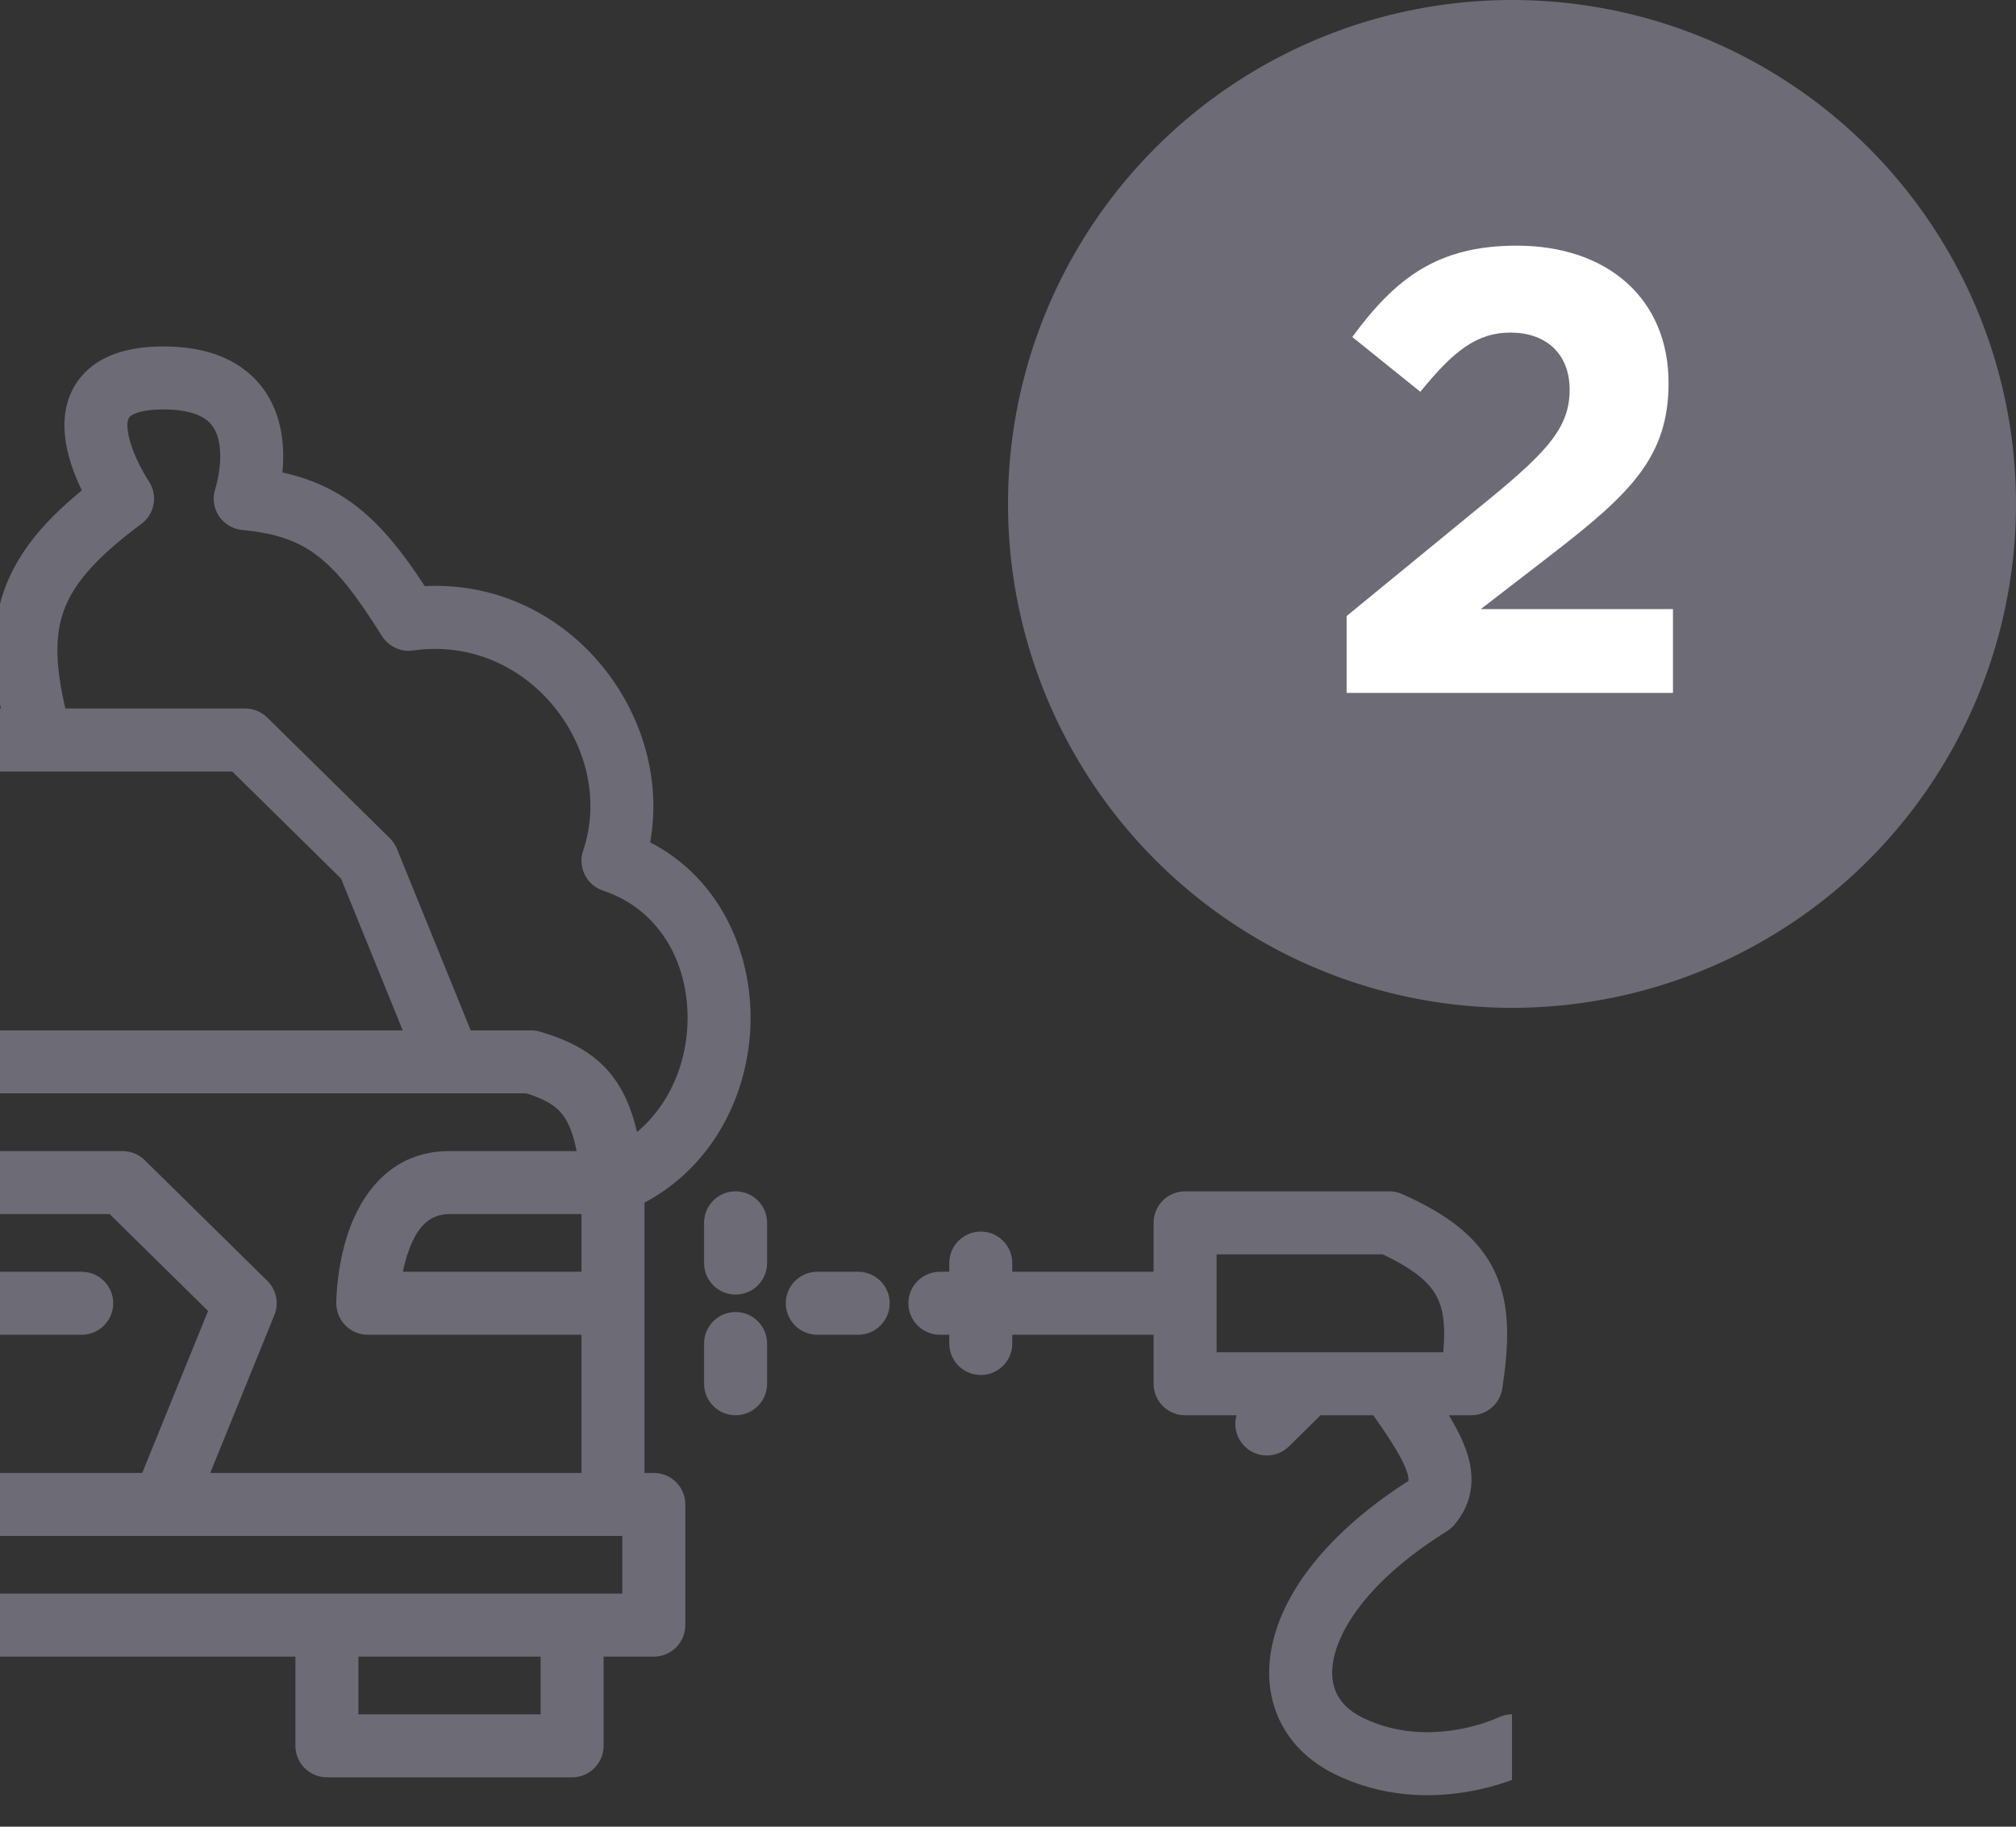
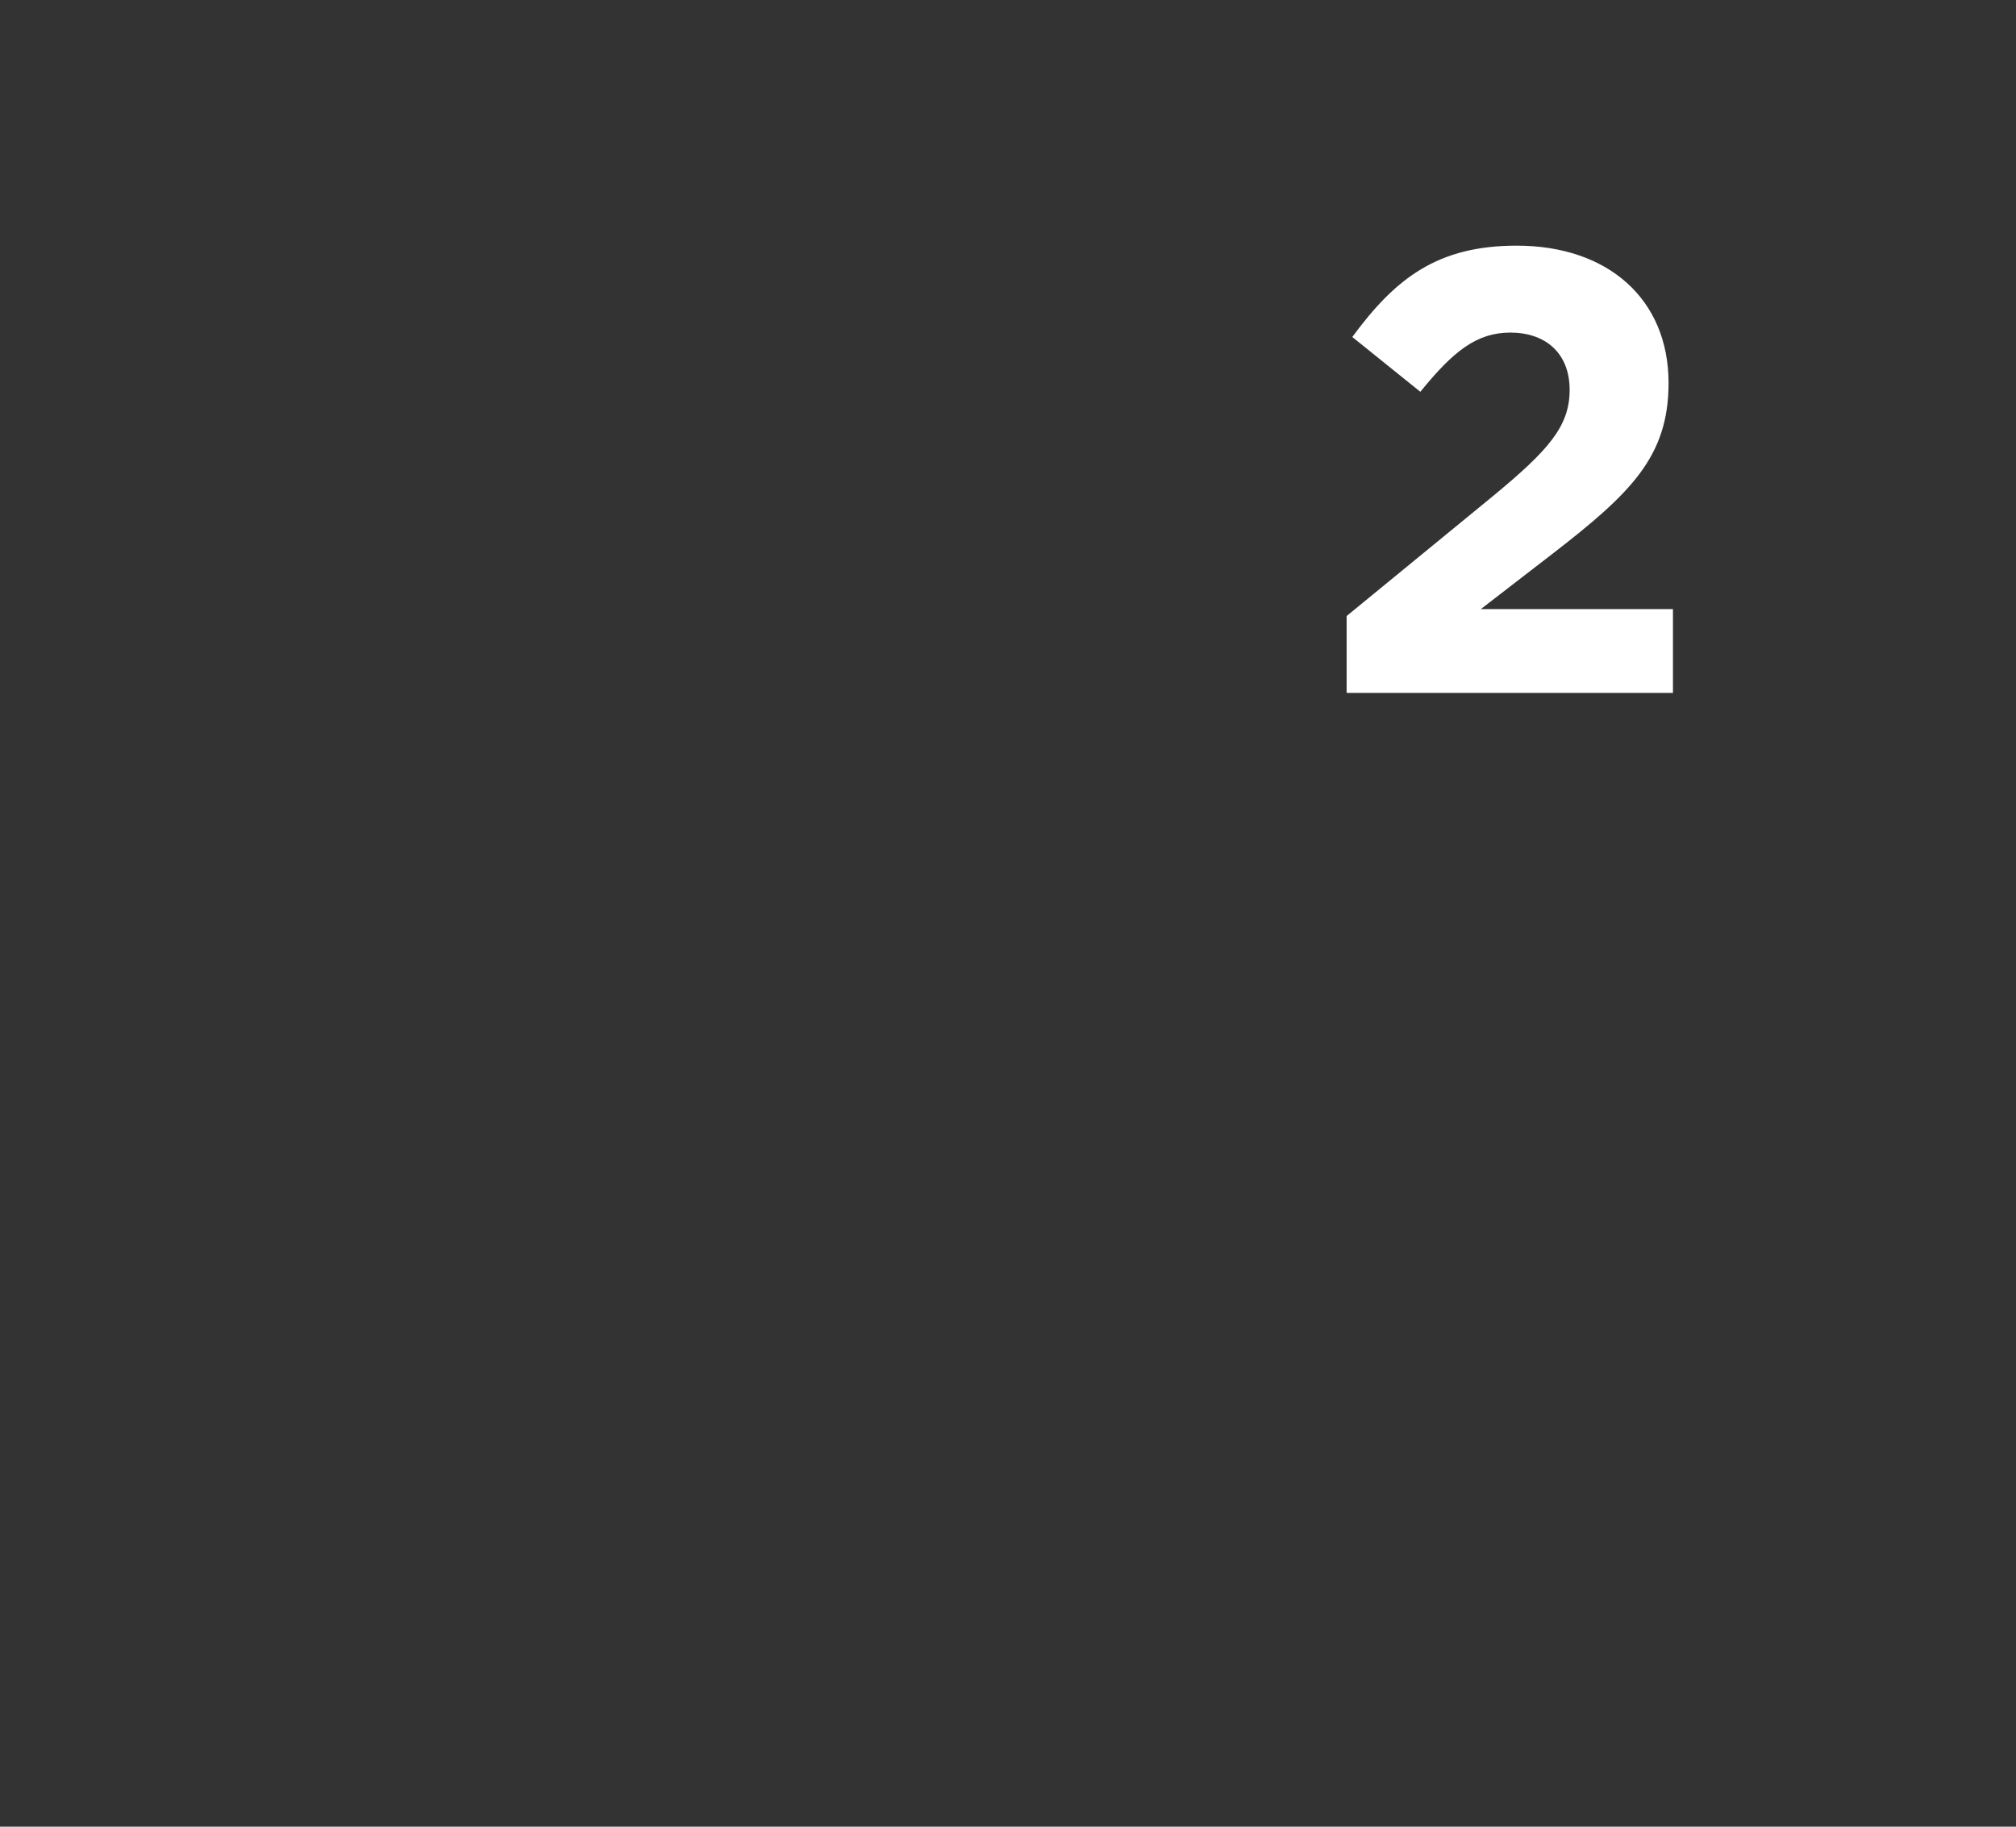
<svg xmlns="http://www.w3.org/2000/svg" width="32" height="29" viewBox="0 0 32 29" fill="none">
  <rect x="0" y="0" width="32" height="29" fill="#333333" stroke="none" />
  <g clip-path="url(#clip0_2201_15644)">
-     <path d="M0 25.3C-0.276 25.3 -0.5 25.524 -0.5 25.8C-0.5 26.076 -0.276 26.3 0 26.3V25.3ZM10.378 25.8V26.3C10.655 26.3 10.878 26.076 10.878 25.8H10.378ZM10.378 23.884H10.878C10.878 23.608 10.655 23.384 10.378 23.384V23.884ZM0 23.384C-0.276 23.384 -0.5 23.608 -0.5 23.884C-0.5 24.16 -0.276 24.384 0 24.384V23.384ZM8.432 16.858L8.575 16.379C8.529 16.365 8.481 16.358 8.432 16.358V16.858ZM0 16.358C-0.276 16.358 -0.5 16.582 -0.5 16.858C-0.5 17.134 -0.276 17.358 0 17.358V16.358ZM0 18.274C-0.276 18.274 -0.5 18.498 -0.5 18.774C-0.5 19.05 -0.276 19.274 0 19.274V18.274ZM1.946 18.774L2.297 18.418C2.203 18.326 2.077 18.274 1.946 18.274V18.774ZM3.892 20.69L4.355 20.878C4.431 20.691 4.387 20.476 4.243 20.334L3.892 20.69ZM0 20.19C-0.276 20.19 -0.5 20.414 -0.5 20.69C-0.5 20.966 -0.276 21.19 0 21.19V20.19ZM1.297 21.19C1.573 21.19 1.797 20.966 1.797 20.69C1.797 20.414 1.573 20.19 1.297 20.19V21.19ZM5.838 20.69H5.338C5.338 20.966 5.562 21.19 5.838 21.19V20.69ZM9.081 27.716V28.216C9.357 28.216 9.581 27.992 9.581 27.716H9.081ZM5.189 27.716H4.689C4.689 27.992 4.913 28.216 5.189 28.216V27.716ZM9.73 13.665L9.256 13.504C9.213 13.63 9.223 13.768 9.282 13.887C9.341 14.006 9.445 14.097 9.572 14.139L9.73 13.665ZM6.486 9.832L6.063 10.098C6.168 10.265 6.362 10.355 6.557 10.327L6.486 9.832ZM3.892 7.916L3.418 7.756C3.369 7.901 3.389 8.06 3.472 8.188C3.556 8.316 3.693 8.4 3.845 8.414L3.892 7.916ZM1.946 7.916L2.243 8.318C2.459 8.159 2.51 7.858 2.36 7.636L1.946 7.916ZM0 11.248C-0.276 11.248 -0.5 11.472 -0.5 11.748C-0.5 12.024 -0.276 12.248 0 12.248V11.248ZM3.892 11.748L4.243 11.392C4.149 11.3 4.023 11.248 3.892 11.248V11.748ZM5.838 13.665L6.301 13.476C6.275 13.413 6.237 13.356 6.189 13.308L5.838 13.665ZM14.919 20.19C14.643 20.19 14.419 20.414 14.419 20.69C14.419 20.966 14.643 21.19 14.919 21.19V20.19ZM18.811 21.968H18.311C18.311 22.244 18.535 22.468 18.811 22.468V21.968ZM23.351 21.968V22.468C23.599 22.468 23.809 22.287 23.846 22.043L23.351 21.968ZM22.054 19.413L22.258 18.957C22.194 18.928 22.125 18.913 22.054 18.913V19.413ZM18.811 19.413V18.913C18.535 18.913 18.311 19.137 18.311 19.413H18.811ZM22.703 23.884L22.967 24.309C23.01 24.282 23.049 24.248 23.083 24.209L22.703 23.884ZM24.221 28.165C24.469 28.043 24.571 27.743 24.449 27.495C24.327 27.247 24.027 27.146 23.779 27.268L24.221 28.165ZM16.068 20.052C16.068 19.776 15.844 19.552 15.568 19.552C15.291 19.552 15.068 19.776 15.068 20.052H16.068ZM15.068 21.329C15.068 21.605 15.291 21.829 15.568 21.829C15.844 21.829 16.068 21.605 16.068 21.329H15.068ZM12.176 21.329C12.176 21.053 11.952 20.829 11.676 20.829C11.399 20.829 11.176 21.053 11.176 21.329H12.176ZM11.176 21.968C11.176 22.244 11.399 22.468 11.676 22.468C11.952 22.468 12.176 22.244 12.176 21.968H11.176ZM12.973 20.19C12.697 20.19 12.473 20.414 12.473 20.69C12.473 20.966 12.697 21.19 12.973 21.19V20.19ZM13.622 21.19C13.898 21.19 14.122 20.966 14.122 20.69C14.122 20.414 13.898 20.19 13.622 20.19V21.19ZM11.176 20.052C11.176 20.328 11.399 20.552 11.676 20.552C11.952 20.552 12.176 20.328 12.176 20.052H11.176ZM12.176 19.413C12.176 19.137 11.952 18.913 11.676 18.913C11.399 18.913 11.176 19.137 11.176 19.413H12.176ZM19.757 22.25C19.561 22.444 19.558 22.761 19.752 22.957C19.946 23.154 20.262 23.157 20.459 22.963L19.757 22.25ZM10.878 25.8V23.884H9.878V25.8H10.878ZM10.378 23.384H9.73V24.384H10.378V23.384ZM10.227 18.725C10.164 18.089 10.054 17.567 9.781 17.166C9.491 16.74 9.07 16.526 8.575 16.379L8.29 17.337C8.683 17.454 8.849 17.575 8.955 17.73C9.077 17.91 9.171 18.214 9.232 18.824L10.227 18.725ZM0 19.274H1.946V18.274H0V19.274ZM1.595 19.131L3.541 21.047L4.243 20.334L2.297 18.418L1.595 19.131ZM9.73 23.384H2.595V24.384H9.73V23.384ZM2.595 23.384H0V24.384H2.595V23.384ZM3.429 20.502L2.131 23.696L3.058 24.072L4.355 20.878L3.429 20.502ZM0 21.19H1.297V20.19H0V21.19ZM10.23 23.884V20.69H9.23V23.884H10.23ZM10.23 20.69V18.774H9.23V20.69H10.23ZM9.73 20.19H5.838V21.19H9.73V20.19ZM5.838 20.69C6.338 20.69 6.338 20.691 6.338 20.691C6.338 20.691 6.338 20.691 6.338 20.691C6.338 20.691 6.338 20.691 6.338 20.691C6.338 20.692 6.338 20.692 6.338 20.692C6.338 20.692 6.338 20.691 6.338 20.69C6.338 20.689 6.338 20.685 6.338 20.68C6.338 20.67 6.339 20.654 6.34 20.632C6.342 20.589 6.346 20.525 6.355 20.447C6.373 20.289 6.408 20.087 6.474 19.893C6.612 19.483 6.814 19.274 7.135 19.274V18.274C6.159 18.274 5.712 19.023 5.526 19.572C5.43 19.856 5.384 20.134 5.361 20.335C5.35 20.437 5.344 20.522 5.341 20.584C5.339 20.615 5.339 20.64 5.338 20.657C5.338 20.666 5.338 20.674 5.338 20.679C5.338 20.682 5.338 20.684 5.338 20.686C5.338 20.687 5.338 20.688 5.338 20.689C5.338 20.689 5.338 20.689 5.338 20.69C5.338 20.69 5.338 20.69 5.338 20.69C5.338 20.69 5.338 20.69 5.838 20.69ZM7.135 19.274C7.138 19.274 7.14 19.274 7.143 19.274C7.145 19.274 7.148 19.274 7.15 19.274C7.153 19.274 7.155 19.274 7.158 19.274C7.16 19.274 7.163 19.274 7.165 19.274C7.168 19.274 7.17 19.274 7.173 19.274C7.175 19.274 7.178 19.274 7.18 19.274C7.183 19.274 7.185 19.274 7.188 19.274C7.19 19.274 7.193 19.274 7.195 19.274C7.198 19.274 7.2 19.274 7.203 19.274C7.205 19.274 7.208 19.274 7.21 19.274C7.212 19.274 7.215 19.274 7.217 19.274C7.22 19.274 7.222 19.274 7.225 19.274C7.227 19.274 7.23 19.274 7.232 19.274C7.234 19.274 7.237 19.274 7.239 19.274C7.242 19.274 7.244 19.274 7.247 19.274C7.249 19.274 7.251 19.274 7.254 19.274C7.256 19.274 7.259 19.274 7.261 19.274C7.263 19.274 7.266 19.274 7.268 19.274C7.271 19.274 7.273 19.274 7.275 19.274C7.278 19.274 7.28 19.274 7.283 19.274C7.285 19.274 7.287 19.274 7.29 19.274C7.292 19.274 7.295 19.274 7.297 19.274C7.299 19.274 7.302 19.274 7.304 19.274C7.306 19.274 7.309 19.274 7.311 19.274C7.313 19.274 7.316 19.274 7.318 19.274C7.32 19.274 7.323 19.274 7.325 19.274C7.327 19.274 7.33 19.274 7.332 19.274C7.335 19.274 7.337 19.274 7.339 19.274C7.341 19.274 7.344 19.274 7.346 19.274C7.348 19.274 7.351 19.274 7.353 19.274C7.355 19.274 7.358 19.274 7.36 19.274C7.362 19.274 7.365 19.274 7.367 19.274C7.369 19.274 7.372 19.274 7.374 19.274C7.376 19.274 7.378 19.274 7.381 19.274C7.383 19.274 7.385 19.274 7.388 19.274C7.39 19.274 7.392 19.274 7.394 19.274C7.397 19.274 7.399 19.274 7.401 19.274C7.403 19.274 7.406 19.274 7.408 19.274C7.41 19.274 7.412 19.274 7.415 19.274C7.417 19.274 7.419 19.274 7.421 19.274C7.424 19.274 7.426 19.274 7.428 19.274C7.43 19.274 7.433 19.274 7.435 19.274C7.437 19.274 7.439 19.274 7.442 19.274C7.444 19.274 7.446 19.274 7.448 19.274C7.45 19.274 7.453 19.274 7.455 19.274C7.457 19.274 7.459 19.274 7.462 19.274C7.464 19.274 7.466 19.274 7.468 19.274C7.47 19.274 7.473 19.274 7.475 19.274C7.477 19.274 7.479 19.274 7.481 19.274C7.483 19.274 7.486 19.274 7.488 19.274C7.49 19.274 7.492 19.274 7.494 19.274C7.497 19.274 7.499 19.274 7.501 19.274C7.503 19.274 7.505 19.274 7.507 19.274C7.51 19.274 7.512 19.274 7.514 19.274C7.516 19.274 7.518 19.274 7.52 19.274C7.522 19.274 7.525 19.274 7.527 19.274C7.529 19.274 7.531 19.274 7.533 19.274C7.535 19.274 7.537 19.274 7.54 19.274C7.542 19.274 7.544 19.274 7.546 19.274C7.548 19.274 7.55 19.274 7.552 19.274C7.554 19.274 7.557 19.274 7.559 19.274C7.561 19.274 7.563 19.274 7.565 19.274C7.567 19.274 7.569 19.274 7.571 19.274C7.573 19.274 7.575 19.274 7.578 19.274C7.58 19.274 7.582 19.274 7.584 19.274C7.586 19.274 7.588 19.274 7.59 19.274C7.592 19.274 7.594 19.274 7.596 19.274C7.598 19.274 7.6 19.274 7.602 19.274C7.605 19.274 7.607 19.274 7.609 19.274C7.611 19.274 7.613 19.274 7.615 19.274C7.617 19.274 7.619 19.274 7.621 19.274C7.623 19.274 7.625 19.274 7.627 19.274C7.629 19.274 7.631 19.274 7.633 19.274C7.635 19.274 7.637 19.274 7.639 19.274C7.641 19.274 7.643 19.274 7.645 19.274C7.648 19.274 7.65 19.274 7.652 19.274C7.654 19.274 7.656 19.274 7.658 19.274C7.66 19.274 7.662 19.274 7.664 19.274C7.666 19.274 7.668 19.274 7.67 19.274C7.672 19.274 7.674 19.274 7.676 19.274C7.678 19.274 7.68 19.274 7.682 19.274C7.684 19.274 7.686 19.274 7.688 19.274C7.69 19.274 7.692 19.274 7.694 19.274C7.696 19.274 7.698 19.274 7.7 19.274C7.702 19.274 7.703 19.274 7.705 19.274C7.707 19.274 7.709 19.274 7.711 19.274C7.713 19.274 7.715 19.274 7.717 19.274C7.719 19.274 7.721 19.274 7.723 19.274C7.725 19.274 7.727 19.274 7.729 19.274C7.731 19.274 7.733 19.274 7.735 19.274C7.737 19.274 7.739 19.274 7.741 19.274C7.743 19.274 7.744 19.274 7.746 19.274C7.748 19.274 7.75 19.274 7.752 19.274C7.754 19.274 7.756 19.274 7.758 19.274C7.76 19.274 7.762 19.274 7.764 19.274C7.766 19.274 7.768 19.274 7.769 19.274C7.771 19.274 7.773 19.274 7.775 19.274C7.777 19.274 7.779 19.274 7.781 19.274C7.783 19.274 7.785 19.274 7.787 19.274C7.789 19.274 7.79 19.274 7.792 19.274C7.794 19.274 7.796 19.274 7.798 19.274C7.8 19.274 7.802 19.274 7.804 19.274C7.805 19.274 7.807 19.274 7.809 19.274C7.811 19.274 7.813 19.274 7.815 19.274C7.817 19.274 7.819 19.274 7.82 19.274C7.822 19.274 7.824 19.274 7.826 19.274C7.828 19.274 7.83 19.274 7.832 19.274C7.833 19.274 7.835 19.274 7.837 19.274C7.839 19.274 7.841 19.274 7.843 19.274C7.845 19.274 7.846 19.274 7.848 19.274C7.85 19.274 7.852 19.274 7.854 19.274C7.856 19.274 7.857 19.274 7.859 19.274C7.861 19.274 7.863 19.274 7.865 19.274C7.867 19.274 7.868 19.274 7.87 19.274C7.872 19.274 7.874 19.274 7.876 19.274C7.878 19.274 7.879 19.274 7.881 19.274C7.883 19.274 7.885 19.274 7.887 19.274C7.888 19.274 7.89 19.274 7.892 19.274C7.894 19.274 7.896 19.274 7.897 19.274C7.899 19.274 7.901 19.274 7.903 19.274C7.905 19.274 7.906 19.274 7.908 19.274C7.91 19.274 7.912 19.274 7.913 19.274C7.915 19.274 7.917 19.274 7.919 19.274C7.921 19.274 7.922 19.274 7.924 19.274C7.926 19.274 7.928 19.274 7.929 19.274C7.931 19.274 7.933 19.274 7.935 19.274C7.937 19.274 7.938 19.274 7.94 19.274C7.942 19.274 7.944 19.274 7.945 19.274C7.947 19.274 7.949 19.274 7.951 19.274C7.952 19.274 7.954 19.274 7.956 19.274C7.958 19.274 7.959 19.274 7.961 19.274C7.963 19.274 7.965 19.274 7.966 19.274C7.968 19.274 7.97 19.274 7.972 19.274C7.973 19.274 7.975 19.274 7.977 19.274C7.978 19.274 7.98 19.274 7.982 19.274C7.984 19.274 7.985 19.274 7.987 19.274C7.989 19.274 7.991 19.274 7.992 19.274C7.994 19.274 7.996 19.274 7.997 19.274C7.999 19.274 8.001 19.274 8.003 19.274C8.004 19.274 8.006 19.274 8.008 19.274C8.009 19.274 8.011 19.274 8.013 19.274C8.014 19.274 8.016 19.274 8.018 19.274C8.02 19.274 8.021 19.274 8.023 19.274C8.025 19.274 8.026 19.274 8.028 19.274C8.03 19.274 8.031 19.274 8.033 19.274C8.035 19.274 8.036 19.274 8.038 19.274C8.04 19.274 8.042 19.274 8.043 19.274C8.045 19.274 8.047 19.274 8.048 19.274C8.05 19.274 8.052 19.274 8.053 19.274C8.055 19.274 8.057 19.274 8.058 19.274C8.06 19.274 8.062 19.274 8.063 19.274C8.065 19.274 8.067 19.274 8.068 19.274C8.07 19.274 8.072 19.274 8.073 19.274C8.075 19.274 8.076 19.274 8.078 19.274C8.08 19.274 8.081 19.274 8.083 19.274C8.085 19.274 8.086 19.274 8.088 19.274C8.09 19.274 8.091 19.274 8.093 19.274C8.095 19.274 8.096 19.274 8.098 19.274C8.1 19.274 8.101 19.274 8.103 19.274C8.104 19.274 8.106 19.274 8.108 19.274C8.109 19.274 8.111 19.274 8.113 19.274C8.114 19.274 8.116 19.274 8.117 19.274C8.119 19.274 8.121 19.274 8.122 19.274C8.124 19.274 8.126 19.274 8.127 19.274C8.129 19.274 8.13 19.274 8.132 19.274C8.134 19.274 8.135 19.274 8.137 19.274C8.138 19.274 8.14 19.274 8.142 19.274C8.143 19.274 8.145 19.274 8.146 19.274C8.148 19.274 8.15 19.274 8.151 19.274C8.153 19.274 8.154 19.274 8.156 19.274C8.158 19.274 8.159 19.274 8.161 19.274C8.162 19.274 8.164 19.274 8.166 19.274C8.167 19.274 8.169 19.274 8.17 19.274C8.172 19.274 8.174 19.274 8.175 19.274C8.177 19.274 8.178 19.274 8.18 19.274C8.181 19.274 8.183 19.274 8.185 19.274C8.186 19.274 8.188 19.274 8.189 19.274C8.191 19.274 8.192 19.274 8.194 19.274C8.196 19.274 8.197 19.274 8.199 19.274C8.2 19.274 8.202 19.274 8.203 19.274C8.205 19.274 8.207 19.274 8.208 19.274C8.21 19.274 8.211 19.274 8.213 19.274C8.214 19.274 8.216 19.274 8.217 19.274C8.219 19.274 8.221 19.274 8.222 19.274C8.224 19.274 8.225 19.274 8.227 19.274C8.228 19.274 8.23 19.274 8.231 19.274C8.233 19.274 8.234 19.274 8.236 19.274C8.238 19.274 8.239 19.274 8.241 19.274C8.242 19.274 8.244 19.274 8.245 19.274C8.247 19.274 8.248 19.274 8.25 19.274C8.251 19.274 8.253 19.274 8.254 19.274C8.256 19.274 8.257 19.274 8.259 19.274C8.261 19.274 8.262 19.274 8.264 19.274C8.265 19.274 8.267 19.274 8.268 19.274C8.27 19.274 8.271 19.274 8.273 19.274C8.274 19.274 8.276 19.274 8.277 19.274C8.279 19.274 8.28 19.274 8.282 19.274C8.283 19.274 8.285 19.274 8.286 19.274C8.288 19.274 8.289 19.274 8.291 19.274C8.292 19.274 8.294 19.274 8.295 19.274C8.297 19.274 8.298 19.274 8.3 19.274C8.301 19.274 8.303 19.274 8.304 19.274C8.306 19.274 8.307 19.274 8.309 19.274C8.31 19.274 8.312 19.274 8.313 19.274C8.315 19.274 8.316 19.274 8.318 19.274C8.319 19.274 8.321 19.274 8.322 19.274C8.324 19.274 8.325 19.274 8.327 19.274C8.328 19.274 8.33 19.274 8.331 19.274C8.333 19.274 8.334 19.274 8.336 19.274C8.337 19.274 8.339 19.274 8.34 19.274C8.342 19.274 8.343 19.274 8.345 19.274C8.346 19.274 8.348 19.274 8.349 19.274C8.351 19.274 8.352 19.274 8.354 19.274C8.355 19.274 8.357 19.274 8.358 19.274C8.359 19.274 8.361 19.274 8.362 19.274C8.364 19.274 8.365 19.274 8.367 19.274C8.368 19.274 8.37 19.274 8.371 19.274C8.373 19.274 8.374 19.274 8.376 19.274C8.377 19.274 8.379 19.274 8.38 19.274C8.382 19.274 8.383 19.274 8.384 19.274C8.386 19.274 8.387 19.274 8.389 19.274C8.39 19.274 8.392 19.274 8.393 19.274C8.395 19.274 8.396 19.274 8.398 19.274C8.399 19.274 8.4 19.274 8.402 19.274C8.403 19.274 8.405 19.274 8.406 19.274C8.408 19.274 8.409 19.274 8.411 19.274C8.412 19.274 8.414 19.274 8.415 19.274C8.416 19.274 8.418 19.274 8.419 19.274C8.421 19.274 8.422 19.274 8.424 19.274C8.425 19.274 8.427 19.274 8.428 19.274C8.429 19.274 8.431 19.274 8.432 19.274C8.434 19.274 8.435 19.274 8.437 19.274C8.438 19.274 8.44 19.274 8.441 19.274C8.442 19.274 8.444 19.274 8.445 19.274C8.447 19.274 8.448 19.274 8.45 19.274C8.451 19.274 8.452 19.274 8.454 19.274C8.455 19.274 8.457 19.274 8.458 19.274C8.46 19.274 8.461 19.274 8.462 19.274C8.464 19.274 8.465 19.274 8.467 19.274C8.468 19.274 8.47 19.274 8.471 19.274C8.472 19.274 8.474 19.274 8.475 19.274C8.477 19.274 8.478 19.274 8.48 19.274C8.481 19.274 8.482 19.274 8.484 19.274C8.485 19.274 8.487 19.274 8.488 19.274C8.49 19.274 8.491 19.274 8.492 19.274C8.494 19.274 8.495 19.274 8.497 19.274C8.498 19.274 8.499 19.274 8.501 19.274C8.502 19.274 8.504 19.274 8.505 19.274C8.507 19.274 8.508 19.274 8.509 19.274C8.511 19.274 8.512 19.274 8.514 19.274C8.515 19.274 8.516 19.274 8.518 19.274C8.519 19.274 8.521 19.274 8.522 19.274C8.523 19.274 8.525 19.274 8.526 19.274C8.528 19.274 8.529 19.274 8.531 19.274C8.532 19.274 8.533 19.274 8.535 19.274C8.536 19.274 8.538 19.274 8.539 19.274C8.54 19.274 8.542 19.274 8.543 19.274C8.545 19.274 8.546 19.274 8.547 19.274C8.549 19.274 8.55 19.274 8.552 19.274C8.553 19.274 8.554 19.274 8.556 19.274C8.557 19.274 8.559 19.274 8.56 19.274C8.561 19.274 8.563 19.274 8.564 19.274C8.566 19.274 8.567 19.274 8.568 19.274C8.57 19.274 8.571 19.274 8.573 19.274C8.574 19.274 8.575 19.274 8.577 19.274C8.578 19.274 8.58 19.274 8.581 19.274C8.582 19.274 8.584 19.274 8.585 19.274C8.587 19.274 8.588 19.274 8.589 19.274C8.591 19.274 8.592 19.274 8.594 19.274C8.595 19.274 8.596 19.274 8.598 19.274C8.599 19.274 8.6 19.274 8.602 19.274C8.603 19.274 8.605 19.274 8.606 19.274C8.607 19.274 8.609 19.274 8.61 19.274C8.612 19.274 8.613 19.274 8.614 19.274C8.616 19.274 8.617 19.274 8.619 19.274C8.62 19.274 8.621 19.274 8.623 19.274C8.624 19.274 8.626 19.274 8.627 19.274C8.628 19.274 8.63 19.274 8.631 19.274C8.632 19.274 8.634 19.274 8.635 19.274C8.637 19.274 8.638 19.274 8.639 19.274C8.641 19.274 8.642 19.274 8.644 19.274C8.645 19.274 8.646 19.274 8.648 19.274C8.649 19.274 8.65 19.274 8.652 19.274C8.653 19.274 8.655 19.274 8.656 19.274C8.657 19.274 8.659 19.274 8.66 19.274C8.662 19.274 8.663 19.274 8.664 19.274C8.666 19.274 8.667 19.274 8.668 19.274C8.67 19.274 8.671 19.274 8.673 19.274C8.674 19.274 8.675 19.274 8.677 19.274C8.678 19.274 8.68 19.274 8.681 19.274C8.682 19.274 8.684 19.274 8.685 19.274C8.686 19.274 8.688 19.274 8.689 19.274C8.691 19.274 8.692 19.274 8.693 19.274C8.695 19.274 8.696 19.274 8.698 19.274C8.699 19.274 8.7 19.274 8.702 19.274C8.703 19.274 8.704 19.274 8.706 19.274C8.707 19.274 8.709 19.274 8.71 19.274C8.711 19.274 8.713 19.274 8.714 19.274C8.716 19.274 8.717 19.274 8.718 19.274C8.72 19.274 8.721 19.274 8.722 19.274C8.724 19.274 8.725 19.274 8.727 19.274C8.728 19.274 8.729 19.274 8.731 19.274C8.732 19.274 8.734 19.274 8.735 19.274C8.736 19.274 8.738 19.274 8.739 19.274C8.74 19.274 8.742 19.274 8.743 19.274C8.745 19.274 8.746 19.274 8.747 19.274C8.749 19.274 8.75 19.274 8.752 19.274C8.753 19.274 8.754 19.274 8.756 19.274C8.757 19.274 8.758 19.274 8.76 19.274C8.761 19.274 8.763 19.274 8.764 19.274C8.765 19.274 8.767 19.274 8.768 19.274C8.77 19.274 8.771 19.274 8.772 19.274C8.774 19.274 8.775 19.274 8.776 19.274C8.778 19.274 8.779 19.274 8.781 19.274C8.782 19.274 8.783 19.274 8.785 19.274C8.786 19.274 8.788 19.274 8.789 19.274C8.79 19.274 8.792 19.274 8.793 19.274C8.794 19.274 8.796 19.274 8.797 19.274C8.799 19.274 8.8 19.274 8.801 19.274C8.803 19.274 8.804 19.274 8.806 19.274C8.807 19.274 8.808 19.274 8.81 19.274C8.811 19.274 8.813 19.274 8.814 19.274C8.815 19.274 8.817 19.274 8.818 19.274C8.819 19.274 8.821 19.274 8.822 19.274C8.824 19.274 8.825 19.274 8.826 19.274C8.828 19.274 8.829 19.274 8.831 19.274C8.832 19.274 8.833 19.274 8.835 19.274C8.836 19.274 8.838 19.274 8.839 19.274C8.84 19.274 8.842 19.274 8.843 19.274C8.845 19.274 8.846 19.274 8.847 19.274C8.849 19.274 8.85 19.274 8.852 19.274C8.853 19.274 8.854 19.274 8.856 19.274C8.857 19.274 8.859 19.274 8.86 19.274C8.861 19.274 8.863 19.274 8.864 19.274C8.866 19.274 8.867 19.274 8.868 19.274C8.87 19.274 8.871 19.274 8.873 19.274C8.874 19.274 8.875 19.274 8.877 19.274C8.878 19.274 8.88 19.274 8.881 19.274C8.882 19.274 8.884 19.274 8.885 19.274C8.887 19.274 8.888 19.274 8.889 19.274C8.891 19.274 8.892 19.274 8.894 19.274C8.895 19.274 8.896 19.274 8.898 19.274C8.899 19.274 8.901 19.274 8.902 19.274C8.903 19.274 8.905 19.274 8.906 19.274C8.908 19.274 8.909 19.274 8.911 19.274C8.912 19.274 8.913 19.274 8.915 19.274C8.916 19.274 8.918 19.274 8.919 19.274C8.92 19.274 8.922 19.274 8.923 19.274C8.925 19.274 8.926 19.274 8.927 19.274C8.929 19.274 8.93 19.274 8.932 19.274C8.933 19.274 8.935 19.274 8.936 19.274C8.937 19.274 8.939 19.274 8.94 19.274C8.942 19.274 8.943 19.274 8.945 19.274C8.946 19.274 8.947 19.274 8.949 19.274C8.95 19.274 8.952 19.274 8.953 19.274C8.954 19.274 8.956 19.274 8.957 19.274C8.959 19.274 8.96 19.274 8.962 19.274C8.963 19.274 8.964 19.274 8.966 19.274C8.967 19.274 8.969 19.274 8.97 19.274C8.972 19.274 8.973 19.274 8.975 19.274C8.976 19.274 8.977 19.274 8.979 19.274C8.98 19.274 8.982 19.274 8.983 19.274C8.985 19.274 8.986 19.274 8.987 19.274C8.989 19.274 8.99 19.274 8.992 19.274C8.993 19.274 8.995 19.274 8.996 19.274C8.998 19.274 8.999 19.274 9 19.274C9.002 19.274 9.003 19.274 9.005 19.274C9.006 19.274 9.008 19.274 9.009 19.274C9.011 19.274 9.012 19.274 9.013 19.274C9.015 19.274 9.016 19.274 9.018 19.274C9.019 19.274 9.021 19.274 9.022 19.274C9.024 19.274 9.025 19.274 9.026 19.274C9.028 19.274 9.029 19.274 9.031 19.274C9.032 19.274 9.034 19.274 9.035 19.274C9.037 19.274 9.038 19.274 9.04 19.274C9.041 19.274 9.043 19.274 9.044 19.274C9.045 19.274 9.047 19.274 9.048 19.274C9.05 19.274 9.051 19.274 9.053 19.274C9.054 19.274 9.056 19.274 9.057 19.274C9.059 19.274 9.06 19.274 9.062 19.274C9.063 19.274 9.065 19.274 9.066 19.274C9.067 19.274 9.069 19.274 9.07 19.274C9.072 19.274 9.073 19.274 9.075 19.274C9.076 19.274 9.078 19.274 9.079 19.274C9.081 19.274 9.082 19.274 9.084 19.274C9.085 19.274 9.087 19.274 9.088 19.274C9.09 19.274 9.091 19.274 9.093 19.274C9.094 19.274 9.096 19.274 9.097 19.274C9.099 19.274 9.1 19.274 9.102 19.274C9.103 19.274 9.105 19.274 9.106 19.274C9.108 19.274 9.109 19.274 9.111 19.274C9.112 19.274 9.114 19.274 9.115 19.274C9.117 19.274 9.118 19.274 9.12 19.274C9.121 19.274 9.123 19.274 9.124 19.274C9.126 19.274 9.127 19.274 9.129 19.274C9.13 19.274 9.132 19.274 9.133 19.274C9.135 19.274 9.136 19.274 9.138 19.274C9.139 19.274 9.141 19.274 9.142 19.274C9.144 19.274 9.145 19.274 9.147 19.274C9.148 19.274 9.15 19.274 9.151 19.274C9.153 19.274 9.154 19.274 9.156 19.274C9.157 19.274 9.159 19.274 9.16 19.274C9.162 19.274 9.163 19.274 9.165 19.274C9.166 19.274 9.168 19.274 9.17 19.274C9.171 19.274 9.173 19.274 9.174 19.274C9.176 19.274 9.177 19.274 9.179 19.274C9.18 19.274 9.182 19.274 9.183 19.274C9.185 19.274 9.186 19.274 9.188 19.274C9.189 19.274 9.191 19.274 9.193 19.274C9.194 19.274 9.196 19.274 9.197 19.274C9.199 19.274 9.2 19.274 9.202 19.274C9.203 19.274 9.205 19.274 9.207 19.274C9.208 19.274 9.21 19.274 9.211 19.274C9.213 19.274 9.214 19.274 9.216 19.274C9.217 19.274 9.219 19.274 9.221 19.274C9.222 19.274 9.224 19.274 9.225 19.274C9.227 19.274 9.228 19.274 9.23 19.274C9.231 19.274 9.233 19.274 9.235 19.274C9.236 19.274 9.238 19.274 9.239 19.274C9.241 19.274 9.242 19.274 9.244 19.274C9.246 19.274 9.247 19.274 9.249 19.274C9.25 19.274 9.252 19.274 9.254 19.274C9.255 19.274 9.257 19.274 9.258 19.274C9.26 19.274 9.261 19.274 9.263 19.274C9.265 19.274 9.266 19.274 9.268 19.274C9.269 19.274 9.271 19.274 9.273 19.274C9.274 19.274 9.276 19.274 9.277 19.274C9.279 19.274 9.281 19.274 9.282 19.274C9.284 19.274 9.285 19.274 9.287 19.274C9.289 19.274 9.29 19.274 9.292 19.274C9.293 19.274 9.295 19.274 9.297 19.274C9.298 19.274 9.3 19.274 9.302 19.274C9.303 19.274 9.305 19.274 9.306 19.274C9.308 19.274 9.31 19.274 9.311 19.274C9.313 19.274 9.315 19.274 9.316 19.274C9.318 19.274 9.319 19.274 9.321 19.274C9.323 19.274 9.324 19.274 9.326 19.274C9.328 19.274 9.329 19.274 9.331 19.274C9.332 19.274 9.334 19.274 9.336 19.274C9.337 19.274 9.339 19.274 9.341 19.274C9.342 19.274 9.344 19.274 9.346 19.274C9.347 19.274 9.349 19.274 9.351 19.274C9.352 19.274 9.354 19.274 9.356 19.274C9.357 19.274 9.359 19.274 9.361 19.274C9.362 19.274 9.364 19.274 9.366 19.274C9.367 19.274 9.369 19.274 9.37 19.274C9.372 19.274 9.374 19.274 9.376 19.274C9.377 19.274 9.379 19.274 9.381 19.274C9.382 19.274 9.384 19.274 9.386 19.274C9.387 19.274 9.389 19.274 9.391 19.274C9.392 19.274 9.394 19.274 9.396 19.274C9.397 19.274 9.399 19.274 9.401 19.274C9.402 19.274 9.404 19.274 9.406 19.274C9.408 19.274 9.409 19.274 9.411 19.274C9.413 19.274 9.414 19.274 9.416 19.274C9.418 19.274 9.419 19.274 9.421 19.274C9.423 19.274 9.425 19.274 9.426 19.274C9.428 19.274 9.43 19.274 9.431 19.274C9.433 19.274 9.435 19.274 9.437 19.274C9.438 19.274 9.44 19.274 9.442 19.274C9.443 19.274 9.445 19.274 9.447 19.274C9.449 19.274 9.45 19.274 9.452 19.274C9.454 19.274 9.456 19.274 9.457 19.274C9.459 19.274 9.461 19.274 9.463 19.274C9.464 19.274 9.466 19.274 9.468 19.274C9.47 19.274 9.471 19.274 9.473 19.274C9.475 19.274 9.477 19.274 9.478 19.274C9.48 19.274 9.482 19.274 9.484 19.274C9.485 19.274 9.487 19.274 9.489 19.274C9.491 19.274 9.492 19.274 9.494 19.274C9.496 19.274 9.498 19.274 9.499 19.274C9.501 19.274 9.503 19.274 9.505 19.274C9.507 19.274 9.508 19.274 9.51 19.274C9.512 19.274 9.514 19.274 9.515 19.274C9.517 19.274 9.519 19.274 9.521 19.274C9.523 19.274 9.524 19.274 9.526 19.274C9.528 19.274 9.53 19.274 9.532 19.274C9.533 19.274 9.535 19.274 9.537 19.274C9.539 19.274 9.541 19.274 9.542 19.274C9.544 19.274 9.546 19.274 9.548 19.274C9.55 19.274 9.552 19.274 9.553 19.274C9.555 19.274 9.557 19.274 9.559 19.274C9.561 19.274 9.562 19.274 9.564 19.274C9.566 19.274 9.568 19.274 9.57 19.274C9.572 19.274 9.573 19.274 9.575 19.274C9.577 19.274 9.579 19.274 9.581 19.274C9.583 19.274 9.584 19.274 9.586 19.274C9.588 19.274 9.59 19.274 9.592 19.274C9.594 19.274 9.596 19.274 9.597 19.274C9.599 19.274 9.601 19.274 9.603 19.274C9.605 19.274 9.607 19.274 9.609 19.274C9.61 19.274 9.612 19.274 9.614 19.274C9.616 19.274 9.618 19.274 9.62 19.274C9.622 19.274 9.624 19.274 9.625 19.274C9.627 19.274 9.629 19.274 9.631 19.274C9.633 19.274 9.635 19.274 9.637 19.274C9.639 19.274 9.641 19.274 9.643 19.274C9.644 19.274 9.646 19.274 9.648 19.274C9.65 19.274 9.652 19.274 9.654 19.274C9.656 19.274 9.658 19.274 9.66 19.274C9.662 19.274 9.664 19.274 9.665 19.274C9.667 19.274 9.669 19.274 9.671 19.274C9.673 19.274 9.675 19.274 9.677 19.274C9.679 19.274 9.681 19.274 9.683 19.274C9.685 19.274 9.687 19.274 9.689 19.274C9.691 19.274 9.692 19.274 9.694 19.274C9.696 19.274 9.698 19.274 9.7 19.274C9.702 19.274 9.704 19.274 9.706 19.274C9.708 19.274 9.71 19.274 9.712 19.274C9.714 19.274 9.716 19.274 9.718 19.274C9.72 19.274 9.722 19.274 9.724 19.274C9.726 19.274 9.728 19.274 9.73 19.274V18.274C9.728 18.274 9.726 18.274 9.724 18.274C9.722 18.274 9.72 18.274 9.718 18.274C9.716 18.274 9.714 18.274 9.712 18.274C9.71 18.274 9.708 18.274 9.706 18.274C9.704 18.274 9.702 18.274 9.7 18.274C9.698 18.274 9.696 18.274 9.694 18.274C9.692 18.274 9.691 18.274 9.689 18.274C9.687 18.274 9.685 18.274 9.683 18.274C9.681 18.274 9.679 18.274 9.677 18.274C9.675 18.274 9.673 18.274 9.671 18.274C9.669 18.274 9.667 18.274 9.665 18.274C9.664 18.274 9.662 18.274 9.66 18.274C9.658 18.274 9.656 18.274 9.654 18.274C9.652 18.274 9.65 18.274 9.648 18.274C9.646 18.274 9.644 18.274 9.643 18.274C9.641 18.274 9.639 18.274 9.637 18.274C9.635 18.274 9.633 18.274 9.631 18.274C9.629 18.274 9.627 18.274 9.625 18.274C9.624 18.274 9.622 18.274 9.62 18.274C9.618 18.274 9.616 18.274 9.614 18.274C9.612 18.274 9.61 18.274 9.609 18.274C9.607 18.274 9.605 18.274 9.603 18.274C9.601 18.274 9.599 18.274 9.597 18.274C9.596 18.274 9.594 18.274 9.592 18.274C9.59 18.274 9.588 18.274 9.586 18.274C9.584 18.274 9.583 18.274 9.581 18.274C9.579 18.274 9.577 18.274 9.575 18.274C9.573 18.274 9.572 18.274 9.57 18.274C9.568 18.274 9.566 18.274 9.564 18.274C9.562 18.274 9.561 18.274 9.559 18.274C9.557 18.274 9.555 18.274 9.553 18.274C9.552 18.274 9.55 18.274 9.548 18.274C9.546 18.274 9.544 18.274 9.542 18.274C9.541 18.274 9.539 18.274 9.537 18.274C9.535 18.274 9.533 18.274 9.532 18.274C9.53 18.274 9.528 18.274 9.526 18.274C9.524 18.274 9.523 18.274 9.521 18.274C9.519 18.274 9.517 18.274 9.515 18.274C9.514 18.274 9.512 18.274 9.51 18.274C9.508 18.274 9.507 18.274 9.505 18.274C9.503 18.274 9.501 18.274 9.499 18.274C9.498 18.274 9.496 18.274 9.494 18.274C9.492 18.274 9.491 18.274 9.489 18.274C9.487 18.274 9.485 18.274 9.484 18.274C9.482 18.274 9.48 18.274 9.478 18.274C9.477 18.274 9.475 18.274 9.473 18.274C9.471 18.274 9.47 18.274 9.468 18.274C9.466 18.274 9.464 18.274 9.463 18.274C9.461 18.274 9.459 18.274 9.457 18.274C9.456 18.274 9.454 18.274 9.452 18.274C9.45 18.274 9.449 18.274 9.447 18.274C9.445 18.274 9.443 18.274 9.442 18.274C9.44 18.274 9.438 18.274 9.437 18.274C9.435 18.274 9.433 18.274 9.431 18.274C9.43 18.274 9.428 18.274 9.426 18.274C9.425 18.274 9.423 18.274 9.421 18.274C9.419 18.274 9.418 18.274 9.416 18.274C9.414 18.274 9.413 18.274 9.411 18.274C9.409 18.274 9.408 18.274 9.406 18.274C9.404 18.274 9.402 18.274 9.401 18.274C9.399 18.274 9.397 18.274 9.396 18.274C9.394 18.274 9.392 18.274 9.391 18.274C9.389 18.274 9.387 18.274 9.386 18.274C9.384 18.274 9.382 18.274 9.381 18.274C9.379 18.274 9.377 18.274 9.376 18.274C9.374 18.274 9.372 18.274 9.37 18.274C9.369 18.274 9.367 18.274 9.366 18.274C9.364 18.274 9.362 18.274 9.361 18.274C9.359 18.274 9.357 18.274 9.356 18.274C9.354 18.274 9.352 18.274 9.351 18.274C9.349 18.274 9.347 18.274 9.346 18.274C9.344 18.274 9.342 18.274 9.341 18.274C9.339 18.274 9.337 18.274 9.336 18.274C9.334 18.274 9.332 18.274 9.331 18.274C9.329 18.274 9.328 18.274 9.326 18.274C9.324 18.274 9.323 18.274 9.321 18.274C9.319 18.274 9.318 18.274 9.316 18.274C9.315 18.274 9.313 18.274 9.311 18.274C9.31 18.274 9.308 18.274 9.306 18.274C9.305 18.274 9.303 18.274 9.302 18.274C9.3 18.274 9.298 18.274 9.297 18.274C9.295 18.274 9.293 18.274 9.292 18.274C9.29 18.274 9.289 18.274 9.287 18.274C9.285 18.274 9.284 18.274 9.282 18.274C9.281 18.274 9.279 18.274 9.277 18.274C9.276 18.274 9.274 18.274 9.273 18.274C9.271 18.274 9.269 18.274 9.268 18.274C9.266 18.274 9.265 18.274 9.263 18.274C9.261 18.274 9.26 18.274 9.258 18.274C9.257 18.274 9.255 18.274 9.254 18.274C9.252 18.274 9.25 18.274 9.249 18.274C9.247 18.274 9.246 18.274 9.244 18.274C9.242 18.274 9.241 18.274 9.239 18.274C9.238 18.274 9.236 18.274 9.235 18.274C9.233 18.274 9.231 18.274 9.23 18.274C9.228 18.274 9.227 18.274 9.225 18.274C9.224 18.274 9.222 18.274 9.221 18.274C9.219 18.274 9.217 18.274 9.216 18.274C9.214 18.274 9.213 18.274 9.211 18.274C9.21 18.274 9.208 18.274 9.207 18.274C9.205 18.274 9.203 18.274 9.202 18.274C9.2 18.274 9.199 18.274 9.197 18.274C9.196 18.274 9.194 18.274 9.193 18.274C9.191 18.274 9.189 18.274 9.188 18.274C9.186 18.274 9.185 18.274 9.183 18.274C9.182 18.274 9.18 18.274 9.179 18.274C9.177 18.274 9.176 18.274 9.174 18.274C9.173 18.274 9.171 18.274 9.17 18.274C9.168 18.274 9.166 18.274 9.165 18.274C9.163 18.274 9.162 18.274 9.16 18.274C9.159 18.274 9.157 18.274 9.156 18.274C9.154 18.274 9.153 18.274 9.151 18.274C9.15 18.274 9.148 18.274 9.147 18.274C9.145 18.274 9.144 18.274 9.142 18.274C9.141 18.274 9.139 18.274 9.138 18.274C9.136 18.274 9.135 18.274 9.133 18.274C9.132 18.274 9.13 18.274 9.129 18.274C9.127 18.274 9.126 18.274 9.124 18.274C9.123 18.274 9.121 18.274 9.12 18.274C9.118 18.274 9.117 18.274 9.115 18.274C9.114 18.274 9.112 18.274 9.111 18.274C9.109 18.274 9.108 18.274 9.106 18.274C9.105 18.274 9.103 18.274 9.102 18.274C9.1 18.274 9.099 18.274 9.097 18.274C9.096 18.274 9.094 18.274 9.093 18.274C9.091 18.274 9.09 18.274 9.088 18.274C9.087 18.274 9.085 18.274 9.084 18.274C9.082 18.274 9.081 18.274 9.079 18.274C9.078 18.274 9.076 18.274 9.075 18.274C9.073 18.274 9.072 18.274 9.07 18.274C9.069 18.274 9.067 18.274 9.066 18.274C9.065 18.274 9.063 18.274 9.062 18.274C9.06 18.274 9.059 18.274 9.057 18.274C9.056 18.274 9.054 18.274 9.053 18.274C9.051 18.274 9.05 18.274 9.048 18.274C9.047 18.274 9.045 18.274 9.044 18.274C9.043 18.274 9.041 18.274 9.04 18.274C9.038 18.274 9.037 18.274 9.035 18.274C9.034 18.274 9.032 18.274 9.031 18.274C9.029 18.274 9.028 18.274 9.026 18.274C9.025 18.274 9.024 18.274 9.022 18.274C9.021 18.274 9.019 18.274 9.018 18.274C9.016 18.274 9.015 18.274 9.013 18.274C9.012 18.274 9.011 18.274 9.009 18.274C9.008 18.274 9.006 18.274 9.005 18.274C9.003 18.274 9.002 18.274 9 18.274C8.999 18.274 8.998 18.274 8.996 18.274C8.995 18.274 8.993 18.274 8.992 18.274C8.99 18.274 8.989 18.274 8.987 18.274C8.986 18.274 8.985 18.274 8.983 18.274C8.982 18.274 8.98 18.274 8.979 18.274C8.977 18.274 8.976 18.274 8.975 18.274C8.973 18.274 8.972 18.274 8.97 18.274C8.969 18.274 8.967 18.274 8.966 18.274C8.964 18.274 8.963 18.274 8.962 18.274C8.96 18.274 8.959 18.274 8.957 18.274C8.956 18.274 8.954 18.274 8.953 18.274C8.952 18.274 8.95 18.274 8.949 18.274C8.947 18.274 8.946 18.274 8.945 18.274C8.943 18.274 8.942 18.274 8.94 18.274C8.939 18.274 8.937 18.274 8.936 18.274C8.935 18.274 8.933 18.274 8.932 18.274C8.93 18.274 8.929 18.274 8.927 18.274C8.926 18.274 8.925 18.274 8.923 18.274C8.922 18.274 8.92 18.274 8.919 18.274C8.918 18.274 8.916 18.274 8.915 18.274C8.913 18.274 8.912 18.274 8.911 18.274C8.909 18.274 8.908 18.274 8.906 18.274C8.905 18.274 8.903 18.274 8.902 18.274C8.901 18.274 8.899 18.274 8.898 18.274C8.896 18.274 8.895 18.274 8.894 18.274C8.892 18.274 8.891 18.274 8.889 18.274C8.888 18.274 8.887 18.274 8.885 18.274C8.884 18.274 8.882 18.274 8.881 18.274C8.88 18.274 8.878 18.274 8.877 18.274C8.875 18.274 8.874 18.274 8.873 18.274C8.871 18.274 8.87 18.274 8.868 18.274C8.867 18.274 8.866 18.274 8.864 18.274C8.863 18.274 8.861 18.274 8.86 18.274C8.859 18.274 8.857 18.274 8.856 18.274C8.854 18.274 8.853 18.274 8.852 18.274C8.85 18.274 8.849 18.274 8.847 18.274C8.846 18.274 8.845 18.274 8.843 18.274C8.842 18.274 8.84 18.274 8.839 18.274C8.838 18.274 8.836 18.274 8.835 18.274C8.833 18.274 8.832 18.274 8.831 18.274C8.829 18.274 8.828 18.274 8.826 18.274C8.825 18.274 8.824 18.274 8.822 18.274C8.821 18.274 8.819 18.274 8.818 18.274C8.817 18.274 8.815 18.274 8.814 18.274C8.813 18.274 8.811 18.274 8.81 18.274C8.808 18.274 8.807 18.274 8.806 18.274C8.804 18.274 8.803 18.274 8.801 18.274C8.8 18.274 8.799 18.274 8.797 18.274C8.796 18.274 8.794 18.274 8.793 18.274C8.792 18.274 8.79 18.274 8.789 18.274C8.788 18.274 8.786 18.274 8.785 18.274C8.783 18.274 8.782 18.274 8.781 18.274C8.779 18.274 8.778 18.274 8.776 18.274C8.775 18.274 8.774 18.274 8.772 18.274C8.771 18.274 8.77 18.274 8.768 18.274C8.767 18.274 8.765 18.274 8.764 18.274C8.763 18.274 8.761 18.274 8.76 18.274C8.758 18.274 8.757 18.274 8.756 18.274C8.754 18.274 8.753 18.274 8.752 18.274C8.75 18.274 8.749 18.274 8.747 18.274C8.746 18.274 8.745 18.274 8.743 18.274C8.742 18.274 8.74 18.274 8.739 18.274C8.738 18.274 8.736 18.274 8.735 18.274C8.734 18.274 8.732 18.274 8.731 18.274C8.729 18.274 8.728 18.274 8.727 18.274C8.725 18.274 8.724 18.274 8.722 18.274C8.721 18.274 8.72 18.274 8.718 18.274C8.717 18.274 8.716 18.274 8.714 18.274C8.713 18.274 8.711 18.274 8.71 18.274C8.709 18.274 8.707 18.274 8.706 18.274C8.704 18.274 8.703 18.274 8.702 18.274C8.7 18.274 8.699 18.274 8.698 18.274C8.696 18.274 8.695 18.274 8.693 18.274C8.692 18.274 8.691 18.274 8.689 18.274C8.688 18.274 8.686 18.274 8.685 18.274C8.684 18.274 8.682 18.274 8.681 18.274C8.68 18.274 8.678 18.274 8.677 18.274C8.675 18.274 8.674 18.274 8.673 18.274C8.671 18.274 8.67 18.274 8.668 18.274C8.667 18.274 8.666 18.274 8.664 18.274C8.663 18.274 8.662 18.274 8.66 18.274C8.659 18.274 8.657 18.274 8.656 18.274C8.655 18.274 8.653 18.274 8.652 18.274C8.65 18.274 8.649 18.274 8.648 18.274C8.646 18.274 8.645 18.274 8.644 18.274C8.642 18.274 8.641 18.274 8.639 18.274C8.638 18.274 8.637 18.274 8.635 18.274C8.634 18.274 8.632 18.274 8.631 18.274C8.63 18.274 8.628 18.274 8.627 18.274C8.626 18.274 8.624 18.274 8.623 18.274C8.621 18.274 8.62 18.274 8.619 18.274C8.617 18.274 8.616 18.274 8.614 18.274C8.613 18.274 8.612 18.274 8.61 18.274C8.609 18.274 8.607 18.274 8.606 18.274C8.605 18.274 8.603 18.274 8.602 18.274C8.6 18.274 8.599 18.274 8.598 18.274C8.596 18.274 8.595 18.274 8.594 18.274C8.592 18.274 8.591 18.274 8.589 18.274C8.588 18.274 8.587 18.274 8.585 18.274C8.584 18.274 8.582 18.274 8.581 18.274C8.58 18.274 8.578 18.274 8.577 18.274C8.575 18.274 8.574 18.274 8.573 18.274C8.571 18.274 8.57 18.274 8.568 18.274C8.567 18.274 8.566 18.274 8.564 18.274C8.563 18.274 8.561 18.274 8.56 18.274C8.559 18.274 8.557 18.274 8.556 18.274C8.554 18.274 8.553 18.274 8.552 18.274C8.55 18.274 8.549 18.274 8.547 18.274C8.546 18.274 8.545 18.274 8.543 18.274C8.542 18.274 8.54 18.274 8.539 18.274C8.538 18.274 8.536 18.274 8.535 18.274C8.533 18.274 8.532 18.274 8.531 18.274C8.529 18.274 8.528 18.274 8.526 18.274C8.525 18.274 8.523 18.274 8.522 18.274C8.521 18.274 8.519 18.274 8.518 18.274C8.516 18.274 8.515 18.274 8.514 18.274C8.512 18.274 8.511 18.274 8.509 18.274C8.508 18.274 8.507 18.274 8.505 18.274C8.504 18.274 8.502 18.274 8.501 18.274C8.499 18.274 8.498 18.274 8.497 18.274C8.495 18.274 8.494 18.274 8.492 18.274C8.491 18.274 8.49 18.274 8.488 18.274C8.487 18.274 8.485 18.274 8.484 18.274C8.482 18.274 8.481 18.274 8.48 18.274C8.478 18.274 8.477 18.274 8.475 18.274C8.474 18.274 8.472 18.274 8.471 18.274C8.47 18.274 8.468 18.274 8.467 18.274C8.465 18.274 8.464 18.274 8.462 18.274C8.461 18.274 8.46 18.274 8.458 18.274C8.457 18.274 8.455 18.274 8.454 18.274C8.452 18.274 8.451 18.274 8.45 18.274C8.448 18.274 8.447 18.274 8.445 18.274C8.444 18.274 8.442 18.274 8.441 18.274C8.44 18.274 8.438 18.274 8.437 18.274C8.435 18.274 8.434 18.274 8.432 18.274C8.431 18.274 8.429 18.274 8.428 18.274C8.427 18.274 8.425 18.274 8.424 18.274C8.422 18.274 8.421 18.274 8.419 18.274C8.418 18.274 8.416 18.274 8.415 18.274C8.414 18.274 8.412 18.274 8.411 18.274C8.409 18.274 8.408 18.274 8.406 18.274C8.405 18.274 8.403 18.274 8.402 18.274C8.4 18.274 8.399 18.274 8.398 18.274C8.396 18.274 8.395 18.274 8.393 18.274C8.392 18.274 8.39 18.274 8.389 18.274C8.387 18.274 8.386 18.274 8.384 18.274C8.383 18.274 8.382 18.274 8.38 18.274C8.379 18.274 8.377 18.274 8.376 18.274C8.374 18.274 8.373 18.274 8.371 18.274C8.37 18.274 8.368 18.274 8.367 18.274C8.365 18.274 8.364 18.274 8.362 18.274C8.361 18.274 8.359 18.274 8.358 18.274C8.357 18.274 8.355 18.274 8.354 18.274C8.352 18.274 8.351 18.274 8.349 18.274C8.348 18.274 8.346 18.274 8.345 18.274C8.343 18.274 8.342 18.274 8.34 18.274C8.339 18.274 8.337 18.274 8.336 18.274C8.334 18.274 8.333 18.274 8.331 18.274C8.33 18.274 8.328 18.274 8.327 18.274C8.325 18.274 8.324 18.274 8.322 18.274C8.321 18.274 8.319 18.274 8.318 18.274C8.316 18.274 8.315 18.274 8.313 18.274C8.312 18.274 8.31 18.274 8.309 18.274C8.307 18.274 8.306 18.274 8.304 18.274C8.303 18.274 8.301 18.274 8.3 18.274C8.298 18.274 8.297 18.274 8.295 18.274C8.294 18.274 8.292 18.274 8.291 18.274C8.289 18.274 8.288 18.274 8.286 18.274C8.285 18.274 8.283 18.274 8.282 18.274C8.28 18.274 8.279 18.274 8.277 18.274C8.276 18.274 8.274 18.274 8.273 18.274C8.271 18.274 8.27 18.274 8.268 18.274C8.267 18.274 8.265 18.274 8.264 18.274C8.262 18.274 8.261 18.274 8.259 18.274C8.257 18.274 8.256 18.274 8.254 18.274C8.253 18.274 8.251 18.274 8.25 18.274C8.248 18.274 8.247 18.274 8.245 18.274C8.244 18.274 8.242 18.274 8.241 18.274C8.239 18.274 8.238 18.274 8.236 18.274C8.234 18.274 8.233 18.274 8.231 18.274C8.23 18.274 8.228 18.274 8.227 18.274C8.225 18.274 8.224 18.274 8.222 18.274C8.221 18.274 8.219 18.274 8.217 18.274C8.216 18.274 8.214 18.274 8.213 18.274C8.211 18.274 8.21 18.274 8.208 18.274C8.207 18.274 8.205 18.274 8.203 18.274C8.202 18.274 8.2 18.274 8.199 18.274C8.197 18.274 8.196 18.274 8.194 18.274C8.192 18.274 8.191 18.274 8.189 18.274C8.188 18.274 8.186 18.274 8.185 18.274C8.183 18.274 8.181 18.274 8.18 18.274C8.178 18.274 8.177 18.274 8.175 18.274C8.174 18.274 8.172 18.274 8.17 18.274C8.169 18.274 8.167 18.274 8.166 18.274C8.164 18.274 8.162 18.274 8.161 18.274C8.159 18.274 8.158 18.274 8.156 18.274C8.154 18.274 8.153 18.274 8.151 18.274C8.15 18.274 8.148 18.274 8.146 18.274C8.145 18.274 8.143 18.274 8.142 18.274C8.14 18.274 8.138 18.274 8.137 18.274C8.135 18.274 8.134 18.274 8.132 18.274C8.13 18.274 8.129 18.274 8.127 18.274C8.126 18.274 8.124 18.274 8.122 18.274C8.121 18.274 8.119 18.274 8.117 18.274C8.116 18.274 8.114 18.274 8.113 18.274C8.111 18.274 8.109 18.274 8.108 18.274C8.106 18.274 8.104 18.274 8.103 18.274C8.101 18.274 8.1 18.274 8.098 18.274C8.096 18.274 8.095 18.274 8.093 18.274C8.091 18.274 8.09 18.274 8.088 18.274C8.086 18.274 8.085 18.274 8.083 18.274C8.081 18.274 8.08 18.274 8.078 18.274C8.076 18.274 8.075 18.274 8.073 18.274C8.072 18.274 8.07 18.274 8.068 18.274C8.067 18.274 8.065 18.274 8.063 18.274C8.062 18.274 8.06 18.274 8.058 18.274C8.057 18.274 8.055 18.274 8.053 18.274C8.052 18.274 8.05 18.274 8.048 18.274C8.047 18.274 8.045 18.274 8.043 18.274C8.042 18.274 8.04 18.274 8.038 18.274C8.036 18.274 8.035 18.274 8.033 18.274C8.031 18.274 8.03 18.274 8.028 18.274C8.026 18.274 8.025 18.274 8.023 18.274C8.021 18.274 8.02 18.274 8.018 18.274C8.016 18.274 8.014 18.274 8.013 18.274C8.011 18.274 8.009 18.274 8.008 18.274C8.006 18.274 8.004 18.274 8.003 18.274C8.001 18.274 7.999 18.274 7.997 18.274C7.996 18.274 7.994 18.274 7.992 18.274C7.991 18.274 7.989 18.274 7.987 18.274C7.985 18.274 7.984 18.274 7.982 18.274C7.98 18.274 7.978 18.274 7.977 18.274C7.975 18.274 7.973 18.274 7.972 18.274C7.97 18.274 7.968 18.274 7.966 18.274C7.965 18.274 7.963 18.274 7.961 18.274C7.959 18.274 7.958 18.274 7.956 18.274C7.954 18.274 7.952 18.274 7.951 18.274C7.949 18.274 7.947 18.274 7.945 18.274C7.944 18.274 7.942 18.274 7.94 18.274C7.938 18.274 7.937 18.274 7.935 18.274C7.933 18.274 7.931 18.274 7.929 18.274C7.928 18.274 7.926 18.274 7.924 18.274C7.922 18.274 7.921 18.274 7.919 18.274C7.917 18.274 7.915 18.274 7.913 18.274C7.912 18.274 7.91 18.274 7.908 18.274C7.906 18.274 7.905 18.274 7.903 18.274C7.901 18.274 7.899 18.274 7.897 18.274C7.896 18.274 7.894 18.274 7.892 18.274C7.89 18.274 7.888 18.274 7.887 18.274C7.885 18.274 7.883 18.274 7.881 18.274C7.879 18.274 7.878 18.274 7.876 18.274C7.874 18.274 7.872 18.274 7.87 18.274C7.868 18.274 7.867 18.274 7.865 18.274C7.863 18.274 7.861 18.274 7.859 18.274C7.857 18.274 7.856 18.274 7.854 18.274C7.852 18.274 7.85 18.274 7.848 18.274C7.846 18.274 7.845 18.274 7.843 18.274C7.841 18.274 7.839 18.274 7.837 18.274C7.835 18.274 7.833 18.274 7.832 18.274C7.83 18.274 7.828 18.274 7.826 18.274C7.824 18.274 7.822 18.274 7.82 18.274C7.819 18.274 7.817 18.274 7.815 18.274C7.813 18.274 7.811 18.274 7.809 18.274C7.807 18.274 7.805 18.274 7.804 18.274C7.802 18.274 7.8 18.274 7.798 18.274C7.796 18.274 7.794 18.274 7.792 18.274C7.79 18.274 7.789 18.274 7.787 18.274C7.785 18.274 7.783 18.274 7.781 18.274C7.779 18.274 7.777 18.274 7.775 18.274C7.773 18.274 7.771 18.274 7.769 18.274C7.768 18.274 7.766 18.274 7.764 18.274C7.762 18.274 7.76 18.274 7.758 18.274C7.756 18.274 7.754 18.274 7.752 18.274C7.75 18.274 7.748 18.274 7.746 18.274C7.744 18.274 7.743 18.274 7.741 18.274C7.739 18.274 7.737 18.274 7.735 18.274C7.733 18.274 7.731 18.274 7.729 18.274C7.727 18.274 7.725 18.274 7.723 18.274C7.721 18.274 7.719 18.274 7.717 18.274C7.715 18.274 7.713 18.274 7.711 18.274C7.709 18.274 7.707 18.274 7.705 18.274C7.703 18.274 7.702 18.274 7.7 18.274C7.698 18.274 7.696 18.274 7.694 18.274C7.692 18.274 7.69 18.274 7.688 18.274C7.686 18.274 7.684 18.274 7.682 18.274C7.68 18.274 7.678 18.274 7.676 18.274C7.674 18.274 7.672 18.274 7.67 18.274C7.668 18.274 7.666 18.274 7.664 18.274C7.662 18.274 7.66 18.274 7.658 18.274C7.656 18.274 7.654 18.274 7.652 18.274C7.65 18.274 7.648 18.274 7.645 18.274C7.643 18.274 7.641 18.274 7.639 18.274C7.637 18.274 7.635 18.274 7.633 18.274C7.631 18.274 7.629 18.274 7.627 18.274C7.625 18.274 7.623 18.274 7.621 18.274C7.619 18.274 7.617 18.274 7.615 18.274C7.613 18.274 7.611 18.274 7.609 18.274C7.607 18.274 7.605 18.274 7.602 18.274C7.6 18.274 7.598 18.274 7.596 18.274C7.594 18.274 7.592 18.274 7.59 18.274C7.588 18.274 7.586 18.274 7.584 18.274C7.582 18.274 7.58 18.274 7.578 18.274C7.575 18.274 7.573 18.274 7.571 18.274C7.569 18.274 7.567 18.274 7.565 18.274C7.563 18.274 7.561 18.274 7.559 18.274C7.557 18.274 7.554 18.274 7.552 18.274C7.55 18.274 7.548 18.274 7.546 18.274C7.544 18.274 7.542 18.274 7.54 18.274C7.537 18.274 7.535 18.274 7.533 18.274C7.531 18.274 7.529 18.274 7.527 18.274C7.525 18.274 7.522 18.274 7.52 18.274C7.518 18.274 7.516 18.274 7.514 18.274C7.512 18.274 7.51 18.274 7.507 18.274C7.505 18.274 7.503 18.274 7.501 18.274C7.499 18.274 7.497 18.274 7.494 18.274C7.492 18.274 7.49 18.274 7.488 18.274C7.486 18.274 7.483 18.274 7.481 18.274C7.479 18.274 7.477 18.274 7.475 18.274C7.473 18.274 7.47 18.274 7.468 18.274C7.466 18.274 7.464 18.274 7.462 18.274C7.459 18.274 7.457 18.274 7.455 18.274C7.453 18.274 7.45 18.274 7.448 18.274C7.446 18.274 7.444 18.274 7.442 18.274C7.439 18.274 7.437 18.274 7.435 18.274C7.433 18.274 7.43 18.274 7.428 18.274C7.426 18.274 7.424 18.274 7.421 18.274C7.419 18.274 7.417 18.274 7.415 18.274C7.412 18.274 7.41 18.274 7.408 18.274C7.406 18.274 7.403 18.274 7.401 18.274C7.399 18.274 7.397 18.274 7.394 18.274C7.392 18.274 7.39 18.274 7.388 18.274C7.385 18.274 7.383 18.274 7.381 18.274C7.378 18.274 7.376 18.274 7.374 18.274C7.372 18.274 7.369 18.274 7.367 18.274C7.365 18.274 7.362 18.274 7.36 18.274C7.358 18.274 7.355 18.274 7.353 18.274C7.351 18.274 7.348 18.274 7.346 18.274C7.344 18.274 7.341 18.274 7.339 18.274C7.337 18.274 7.335 18.274 7.332 18.274C7.33 18.274 7.327 18.274 7.325 18.274C7.323 18.274 7.32 18.274 7.318 18.274C7.316 18.274 7.313 18.274 7.311 18.274C7.309 18.274 7.306 18.274 7.304 18.274C7.302 18.274 7.299 18.274 7.297 18.274C7.295 18.274 7.292 18.274 7.29 18.274C7.287 18.274 7.285 18.274 7.283 18.274C7.28 18.274 7.278 18.274 7.275 18.274C7.273 18.274 7.271 18.274 7.268 18.274C7.266 18.274 7.263 18.274 7.261 18.274C7.259 18.274 7.256 18.274 7.254 18.274C7.251 18.274 7.249 18.274 7.247 18.274C7.244 18.274 7.242 18.274 7.239 18.274C7.237 18.274 7.234 18.274 7.232 18.274C7.23 18.274 7.227 18.274 7.225 18.274C7.222 18.274 7.22 18.274 7.217 18.274C7.215 18.274 7.212 18.274 7.21 18.274C7.208 18.274 7.205 18.274 7.203 18.274C7.2 18.274 7.198 18.274 7.195 18.274C7.193 18.274 7.19 18.274 7.188 18.274C7.185 18.274 7.183 18.274 7.18 18.274C7.178 18.274 7.175 18.274 7.173 18.274C7.17 18.274 7.168 18.274 7.165 18.274C7.163 18.274 7.16 18.274 7.158 18.274C7.155 18.274 7.153 18.274 7.15 18.274C7.148 18.274 7.145 18.274 7.143 18.274C7.14 18.274 7.138 18.274 7.135 18.274V19.274ZM9.081 26.3H10.378V25.3H9.081V26.3ZM8.581 25.8V27.716H9.581V25.8H8.581ZM9.081 27.216H5.189V28.216H9.081V27.216ZM0 26.3H5.189V25.3H0V26.3ZM5.189 26.3H9.081V25.3H5.189V26.3ZM5.689 27.716V25.8H4.689V27.716H5.689ZM9.915 19.239C11.255 18.705 11.909 17.405 11.914 16.172C11.92 14.935 11.27 13.651 9.888 13.19L9.572 14.139C10.454 14.433 10.918 15.26 10.914 16.168C10.91 17.078 10.433 17.956 9.545 18.31L9.915 19.239ZM10.203 13.825C10.966 11.572 9.031 8.963 6.416 9.337L6.557 10.327C8.401 10.063 9.791 11.925 9.256 13.504L10.203 13.825ZM6.91 9.567C6.501 8.913 6.124 8.398 5.658 8.037C5.172 7.662 4.628 7.483 3.939 7.418L3.845 8.414C4.4 8.466 4.748 8.598 5.046 8.829C5.363 9.073 5.662 9.457 6.063 10.098L6.91 9.567ZM3.892 7.916C4.365 8.076 4.366 8.076 4.366 8.076C4.366 8.076 4.366 8.076 4.366 8.076C4.366 8.075 4.366 8.075 4.366 8.074C4.366 8.074 4.367 8.073 4.367 8.072C4.368 8.07 4.369 8.067 4.37 8.064C4.372 8.058 4.374 8.05 4.377 8.04C4.383 8.021 4.391 7.995 4.399 7.962C4.416 7.898 4.438 7.808 4.456 7.7C4.491 7.49 4.519 7.19 4.466 6.875C4.412 6.555 4.269 6.194 3.941 5.917C3.613 5.641 3.162 5.5 2.595 5.5V6.5C3 6.5 3.198 6.599 3.296 6.681C3.393 6.764 3.453 6.882 3.48 7.042C3.508 7.205 3.495 7.384 3.47 7.533C3.458 7.605 3.443 7.665 3.433 7.705C3.427 7.725 3.423 7.74 3.42 7.749C3.419 7.753 3.418 7.756 3.418 7.757C3.418 7.758 3.418 7.758 3.418 7.758C3.418 7.758 3.418 7.758 3.418 7.757C3.418 7.757 3.418 7.757 3.418 7.757C3.418 7.756 3.418 7.756 3.418 7.756C3.418 7.756 3.418 7.756 3.892 7.916ZM2.595 5.5C2.042 5.5 1.58 5.635 1.291 5.976C1.001 6.318 0.996 6.737 1.048 7.042C1.1 7.353 1.227 7.644 1.328 7.843C1.38 7.946 1.429 8.032 1.466 8.092C1.485 8.123 1.5 8.147 1.511 8.165C1.517 8.174 1.522 8.181 1.525 8.186C1.527 8.189 1.528 8.191 1.529 8.193C1.53 8.194 1.53 8.194 1.531 8.195C1.531 8.195 1.531 8.196 1.531 8.196C1.532 8.196 1.532 8.196 1.532 8.196C1.532 8.196 1.532 8.196 1.946 7.916C2.36 7.636 2.36 7.636 2.36 7.636C2.36 7.636 2.36 7.636 2.36 7.636C2.36 7.636 2.36 7.637 2.361 7.637C2.361 7.637 2.361 7.637 2.361 7.637C2.361 7.637 2.36 7.636 2.359 7.635C2.358 7.633 2.356 7.629 2.352 7.624C2.346 7.614 2.335 7.597 2.322 7.575C2.295 7.531 2.258 7.467 2.219 7.39C2.138 7.23 2.062 7.042 2.034 6.875C2.004 6.701 2.039 6.64 2.054 6.622C2.069 6.605 2.174 6.5 2.595 6.5V5.5ZM1.649 7.514C0.835 8.116 0.284 8.699 0.045 9.434C-0.193 10.165 -0.09 10.952 0.167 11.882L1.131 11.615C0.887 10.733 0.852 10.185 0.996 9.743C1.138 9.306 1.487 8.878 2.243 8.318L1.649 7.514ZM0.649 11.248H0V12.248H0.649V11.248ZM0.649 12.248H3.892V11.248H0.649V12.248ZM3.541 12.105L5.487 14.021L6.189 13.308L4.243 11.392L3.541 12.105ZM8.432 16.358H7.135V17.358H8.432V16.358ZM7.135 16.358H0V17.358H7.135V16.358ZM5.375 13.853L6.672 17.046L7.598 16.67L6.301 13.476L5.375 13.853ZM18.311 20.69V21.968H19.311V20.69H18.311ZM23.846 22.043C23.949 21.361 23.982 20.738 23.73 20.197C23.47 19.637 22.961 19.271 22.258 18.957L21.85 19.869C22.474 20.149 22.715 20.386 22.823 20.619C22.94 20.869 22.958 21.227 22.857 21.893L23.846 22.043ZM22.054 18.913H18.811V19.913H22.054V18.913ZM18.311 19.413V20.69H19.311V19.413H18.311ZM22.054 22.468H23.351V21.468H22.054V22.468ZM21.649 22.261C22.024 22.777 22.232 23.1 22.319 23.328C22.359 23.433 22.359 23.482 22.357 23.498C22.356 23.504 22.355 23.521 22.323 23.559L23.083 24.209C23.227 24.04 23.326 23.84 23.351 23.606C23.375 23.382 23.328 23.168 23.253 22.972C23.111 22.599 22.818 22.17 22.459 21.674L21.649 22.261ZM22.439 23.459C21.245 24.201 20.484 25.086 20.234 25.952C20.108 26.391 20.111 26.837 20.28 27.24C20.45 27.645 20.767 27.959 21.185 28.165L21.626 27.268C21.395 27.154 21.266 27.006 21.202 26.853C21.137 26.698 21.12 26.491 21.195 26.229C21.35 25.691 21.886 24.98 22.967 24.309L22.439 23.459ZM21.185 28.165C21.955 28.544 22.718 28.54 23.27 28.449C23.548 28.404 23.779 28.335 23.943 28.278C24.025 28.249 24.091 28.222 24.138 28.202C24.162 28.192 24.18 28.184 24.194 28.177C24.201 28.174 24.207 28.171 24.211 28.169C24.214 28.168 24.215 28.167 24.217 28.166C24.218 28.166 24.219 28.166 24.219 28.166C24.22 28.165 24.22 28.165 24.22 28.165C24.22 28.165 24.22 28.165 24.221 28.165C24.221 28.165 24.221 28.165 24 27.716C23.779 27.268 23.779 27.267 23.779 27.267C23.779 27.267 23.78 27.267 23.78 27.267C23.78 27.267 23.78 27.267 23.78 27.267C23.781 27.267 23.781 27.267 23.781 27.267C23.781 27.267 23.781 27.267 23.781 27.267C23.78 27.267 23.779 27.268 23.776 27.269C23.77 27.272 23.76 27.276 23.745 27.282C23.716 27.295 23.671 27.313 23.611 27.334C23.491 27.377 23.317 27.428 23.108 27.462C22.688 27.531 22.153 27.527 21.626 27.268L21.185 28.165ZM14.919 21.19H15.568V20.19H14.919V21.19ZM15.568 21.19H18.811V20.19H15.568V21.19ZM16.068 20.69V20.052H15.068V20.69H16.068ZM15.068 20.69V21.329H16.068V20.69H15.068ZM11.176 21.329V21.968H12.176V21.329H11.176ZM12.973 21.19H13.622V20.19H12.973V21.19ZM12.176 20.052V19.413H11.176V20.052H12.176ZM18.811 22.468H20.757V21.468H18.811V22.468ZM20.757 22.468H22.054V21.468H20.757V22.468ZM20.406 21.611L19.757 22.25L20.459 22.963L21.108 22.324L20.406 21.611Z" fill="#6D6B76" />
-   </g>
-   <circle cx="24" cy="8" r="8" fill="#6D6B76" />
+     </g>
  <path d="M21.375 11H26.555V9.67H23.505L24.645 8.79C25.885 7.83 26.485 7.25 26.485 6.08C26.485 4.75 25.525 3.9 24.075 3.9C22.825 3.9 22.155 4.41 21.465 5.35L22.545 6.22C23.065 5.58 23.435 5.28 23.975 5.28C24.525 5.28 24.915 5.6 24.915 6.19C24.915 6.77 24.575 7.15 23.705 7.87L21.375 9.78V11Z" fill="white" />
  <defs>
    <clipPath id="clip0_2201_15644">
-       <rect width="24" height="24" fill="white" transform="translate(0 5)" />
-     </clipPath>
+       </clipPath>
  </defs>
</svg>